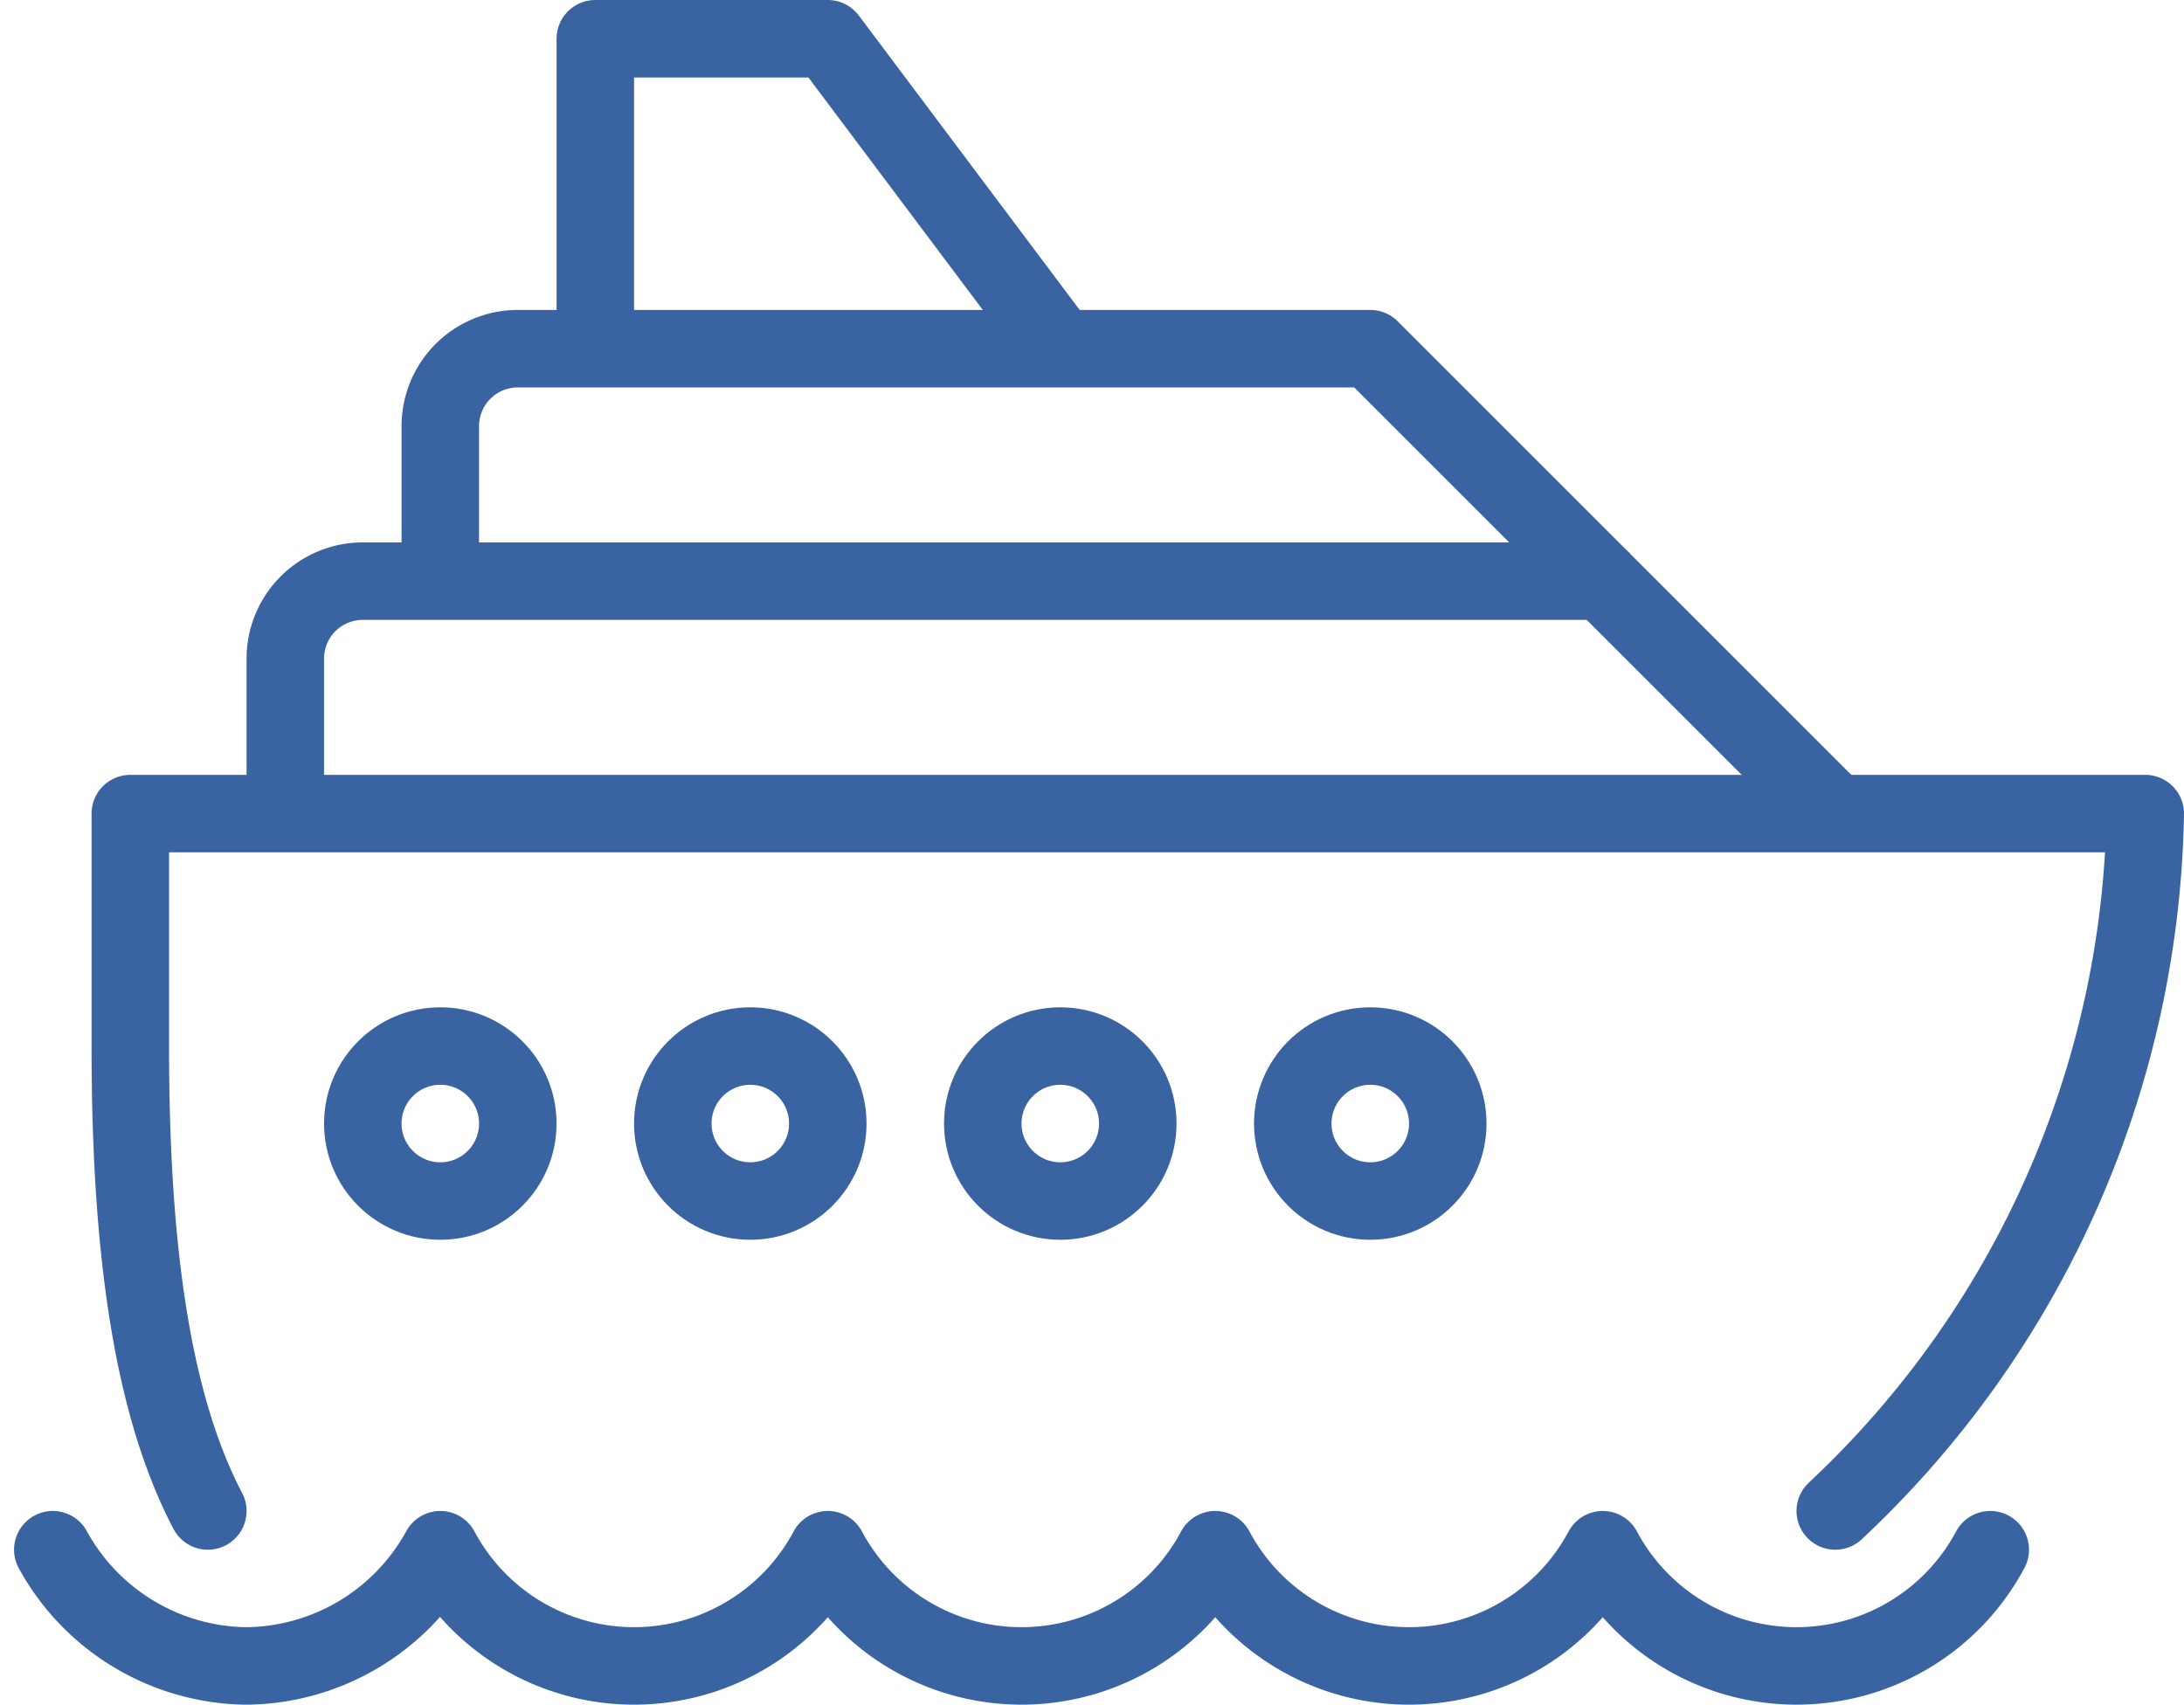
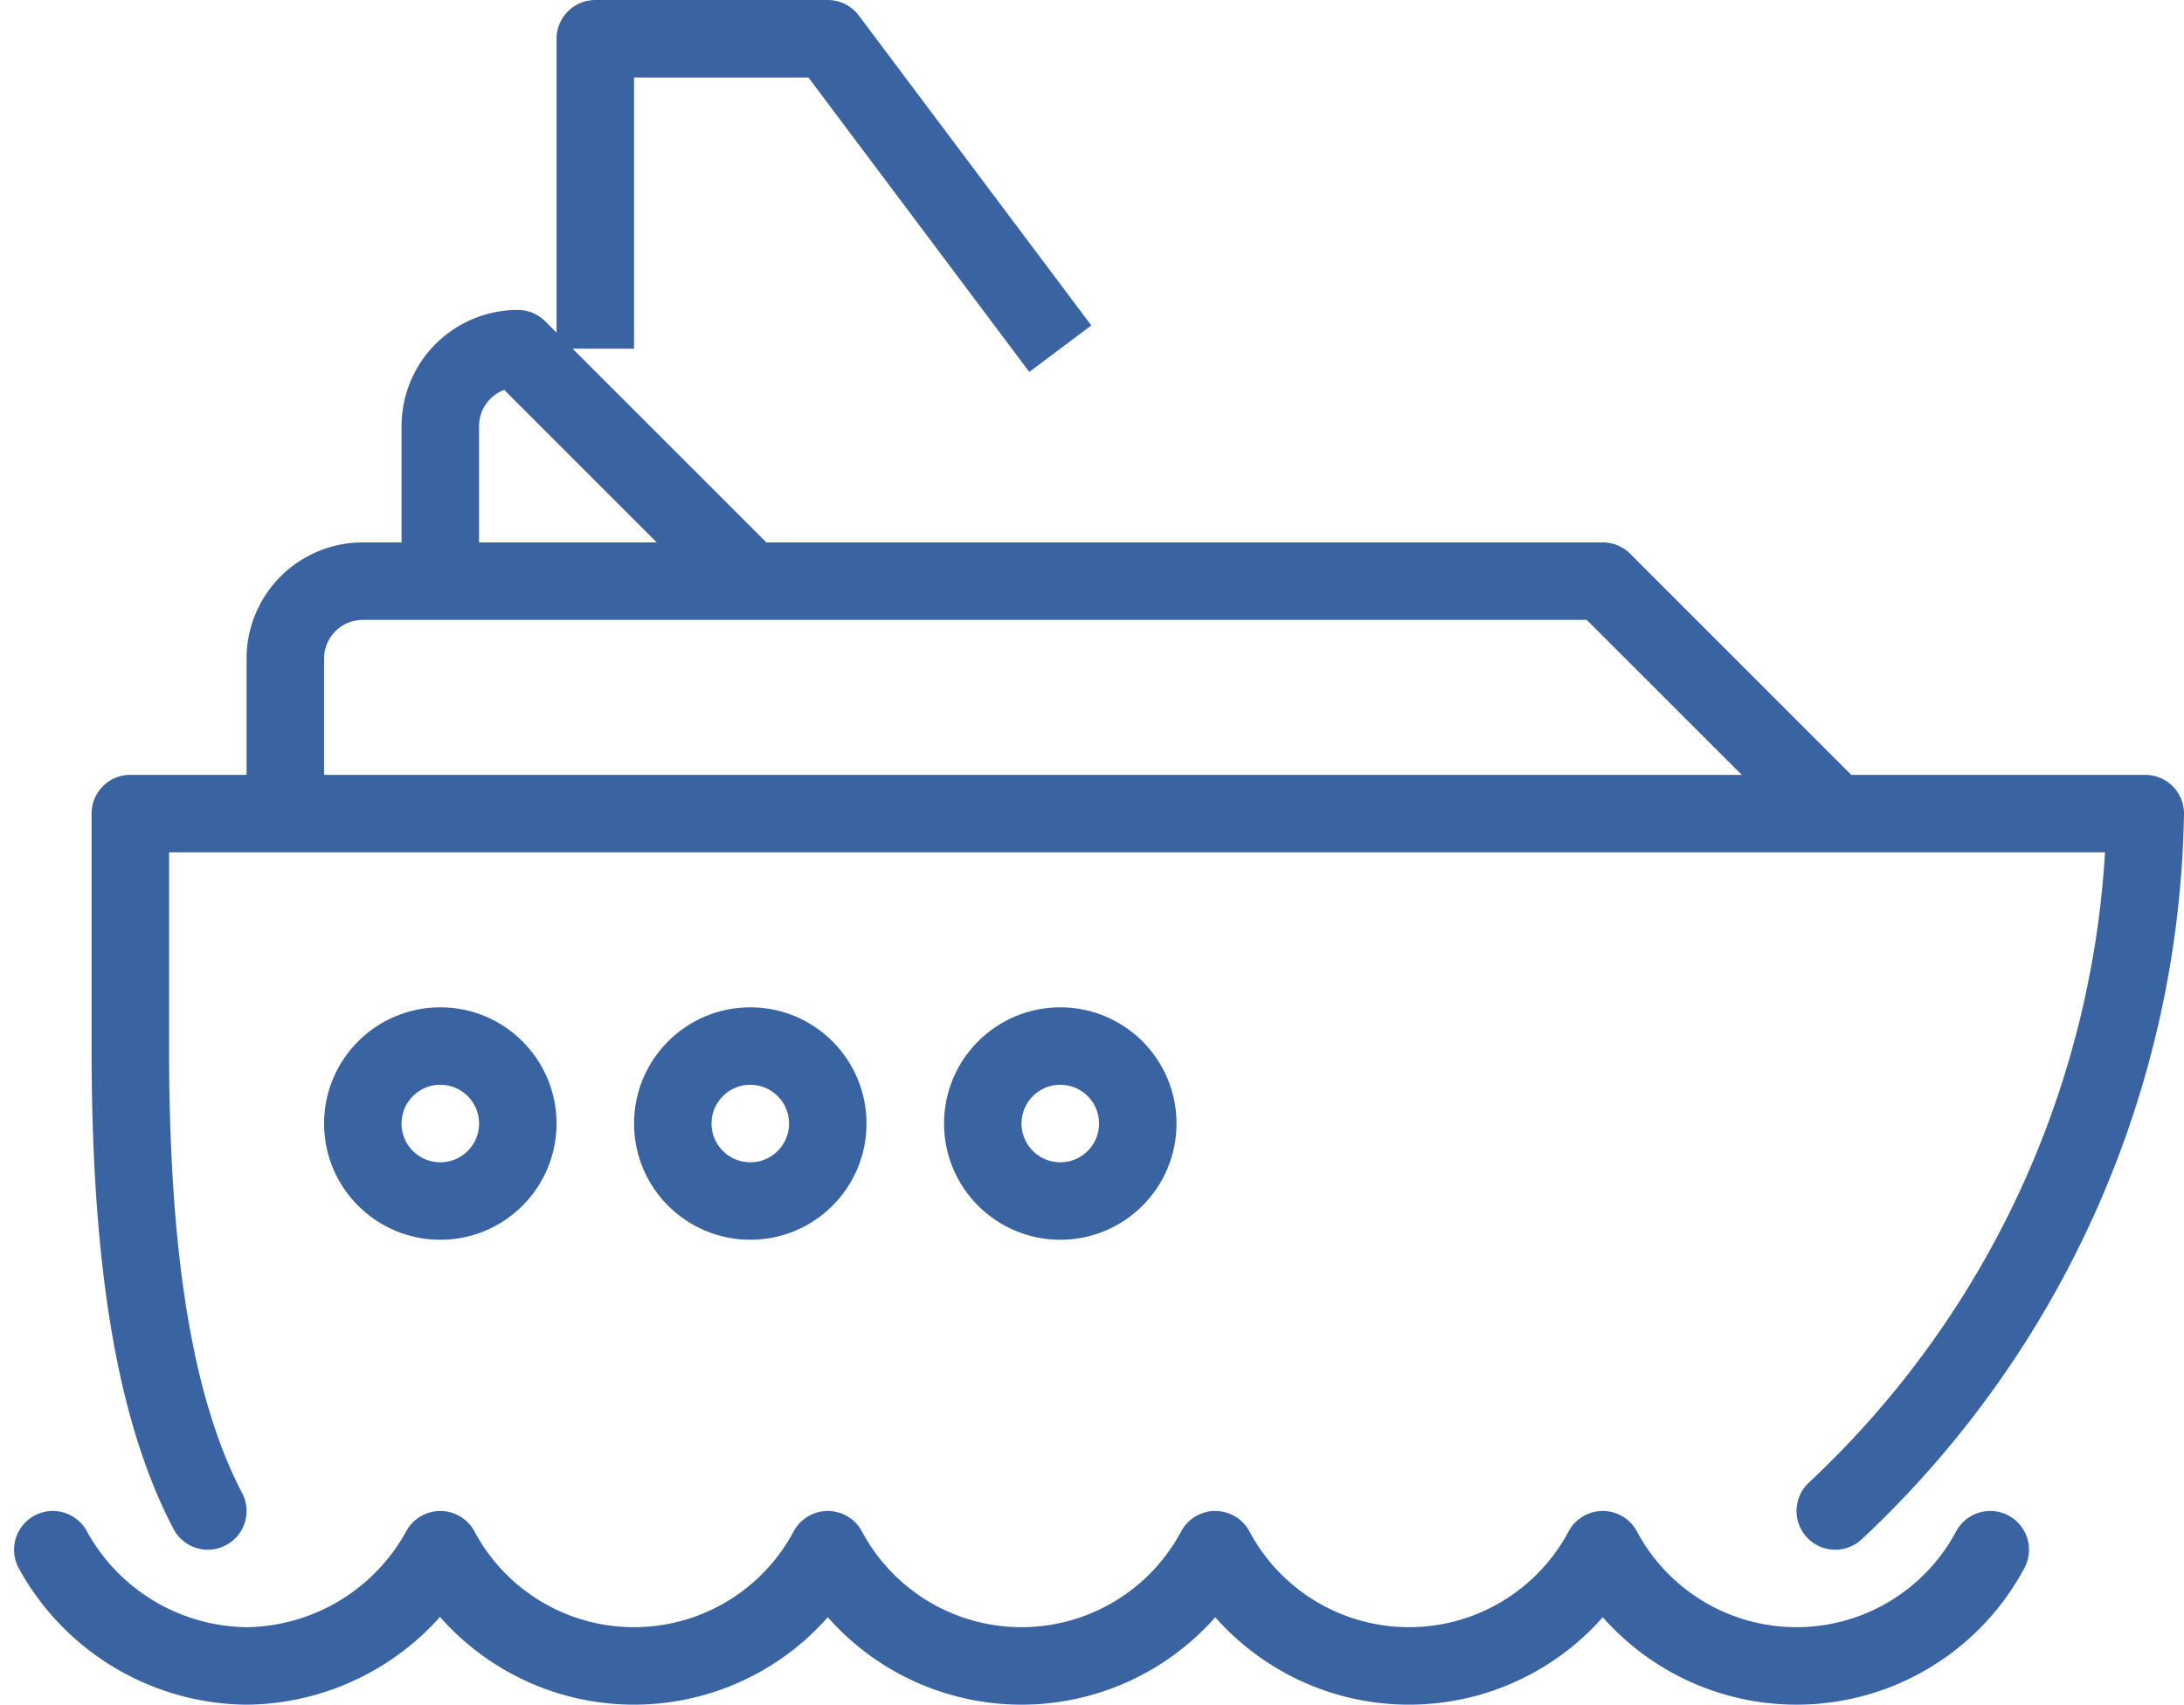
<svg xmlns="http://www.w3.org/2000/svg" width="56.363" height="44" viewBox="0 0 56.363 44">
  <g id="marine_icon_blue" data-name="marine icon  blue" transform="translate(0.363)">
    <circle id="Ellipse_212" data-name="Ellipse 212" cx="2" cy="2" r="2" transform="translate(9 27)" fill="none" stroke="#3a64a1" stroke-linejoin="round" stroke-width="2" />
    <circle id="Ellipse_213" data-name="Ellipse 213" cx="2" cy="2" r="2" transform="translate(17 27)" fill="none" stroke="#3a64a1" stroke-linejoin="round" stroke-width="2" />
    <circle id="Ellipse_214" data-name="Ellipse 214" cx="2" cy="2" r="2" transform="translate(25 27)" fill="none" stroke="#3a64a1" stroke-linejoin="round" stroke-width="2" />
-     <circle id="Ellipse_215" data-name="Ellipse 215" cx="2" cy="2" r="2" transform="translate(33 27)" fill="none" stroke="#3a64a1" stroke-linejoin="round" stroke-width="2" />
    <path id="Path_10076" data-name="Path 10076" d="M7,21V17a2,2,0,0,1,2-2H41l6,6" fill="none" stroke="#3a64a1" stroke-linejoin="round" stroke-width="2" />
-     <path id="Path_10077" data-name="Path 10077" d="M11,15V11a2,2,0,0,1,2-2H35l6,6" fill="none" stroke="#3a64a1" stroke-linejoin="round" stroke-width="2" />
+     <path id="Path_10077" data-name="Path 10077" d="M11,15V11a2,2,0,0,1,2-2l6,6" fill="none" stroke="#3a64a1" stroke-linejoin="round" stroke-width="2" />
    <path id="Path_10078" data-name="Path 10078" d="M15,9V1h6l6,8" fill="none" stroke="#3a64a1" stroke-linejoin="round" stroke-width="2" />
    <path id="Path_10079" data-name="Path 10079" d="M1,40a5.77,5.77,0,0,0,5,3,5.771,5.771,0,0,0,5-3,5.667,5.667,0,0,0,10,0,5.667,5.667,0,0,0,10,0,5.667,5.667,0,0,0,10,0,5.667,5.667,0,0,0,10,0" fill="none" stroke="#3a64a1" stroke-linecap="round" stroke-linejoin="round" stroke-width="2" />
    <path id="Path_10080" data-name="Path 10080" d="M47,39a25.227,25.227,0,0,0,8-18H3v6c0,4.731.449,9.044,2,12" fill="none" stroke="#3a64a1" stroke-linecap="round" stroke-linejoin="round" stroke-width="2" />
  </g>
</svg>